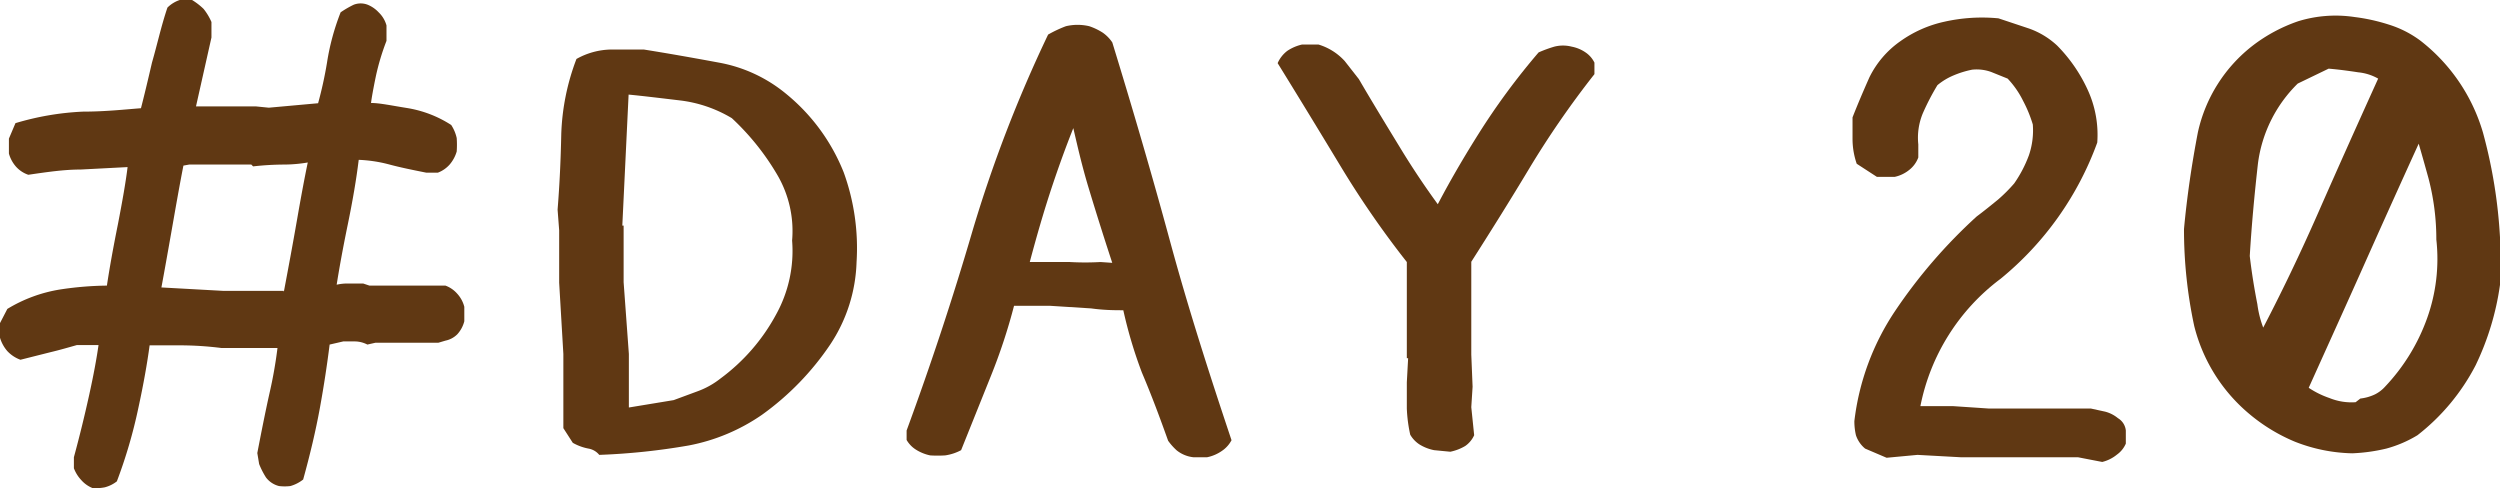
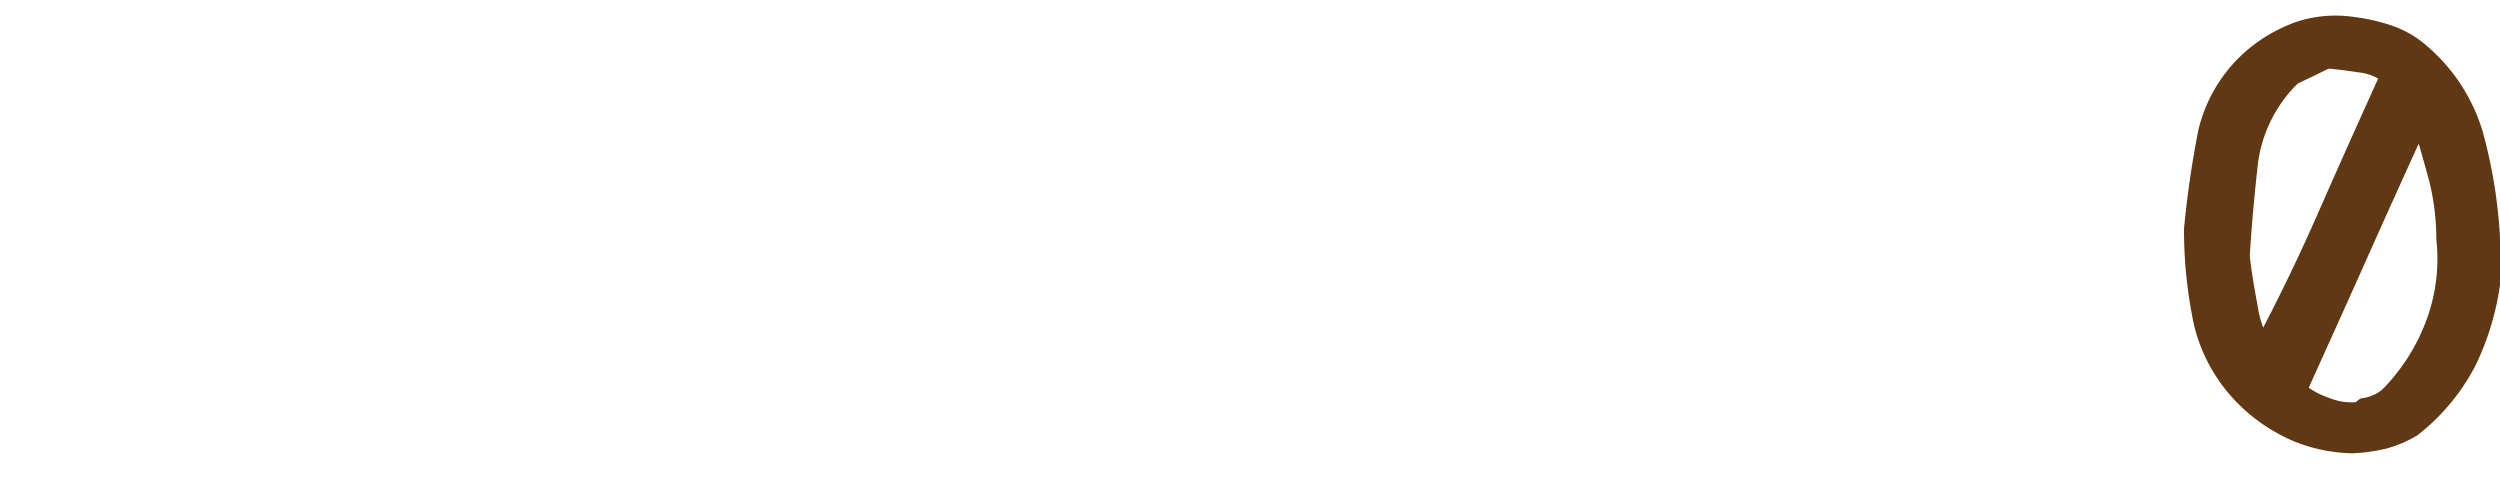
<svg xmlns="http://www.w3.org/2000/svg" viewBox="0 0 95.41 18.63">
  <defs>
    <style>.cls-1{fill:#603813;}</style>
  </defs>
  <g id="レイヤー_2" data-name="レイヤー 2">
    <g id="レイヤー_1-2" data-name="レイヤー 1">
-       <path class="cls-1" d="M3.54,18.63a1.14,1.14,0,0,1-.44-.31,1.35,1.35,0,0,1-.28-.45l0-.42c.22-.81.41-1.59.58-2.36s.29-1.42.36-1.92H2.93c-.32.09-.66.19-1,.27l-1.15.29a1.29,1.29,0,0,1-.5-.33A1.38,1.38,0,0,1,0,12.89v-.56l.28-.54a5.57,5.57,0,0,1,2-.74,12.55,12.55,0,0,1,1.8-.15q.15-1,.42-2.34c.17-.88.3-1.61.37-2.19H5l-1.92.1c-.65,0-1.31.1-2,.2a1.11,1.11,0,0,1-.47-.31,1.28,1.28,0,0,1-.27-.5V5.29L.59,4.7a10.57,10.57,0,0,1,2.58-.44c.83,0,1.57-.08,2.21-.13q.18-.7.42-1.74C6,1.7,6.15,1,6.39.29A1.2,1.2,0,0,1,6.86,0a2.05,2.05,0,0,1,.47,0,2.5,2.5,0,0,1,.44.34,2.19,2.19,0,0,1,.3.5v.59L7.48,4.06H9.76l.5.05,1.88-.17a15.2,15.2,0,0,0,.34-1.55A9,9,0,0,1,13,.47a3.76,3.76,0,0,1,.5-.29.74.74,0,0,1,.53,0,1.18,1.18,0,0,1,.42.29,1.1,1.1,0,0,1,.3.5v.59a8.91,8.91,0,0,0-.41,1.37q-.14.68-.18,1c.33,0,.79.1,1.36.19a4.4,4.4,0,0,1,1.7.65,1.49,1.49,0,0,1,.21.5,3.68,3.68,0,0,1,0,.51,1.34,1.34,0,0,1-.27.5,1.14,1.14,0,0,1-.45.31h-.44c-.5-.1-1-.2-1.44-.32a5.31,5.31,0,0,0-1.14-.17c-.09.74-.23,1.56-.42,2.48s-.33,1.7-.43,2.34h-.18a1.81,1.81,0,0,1,.58-.1h.62l.24.08,0,0H17a1.1,1.1,0,0,1,.45.31,1.16,1.16,0,0,1,.27.5v.55a1.16,1.16,0,0,1-.27.5A.89.89,0,0,1,17,13l-.27.08H14.33l-.31.07a1.06,1.06,0,0,0-.47-.12H13.1l-.52.12c-.09.72-.21,1.53-.37,2.41s-.38,1.8-.64,2.74a1.4,1.4,0,0,1-.49.25,1.85,1.85,0,0,1-.43,0,.89.89,0,0,1-.5-.33,3.06,3.06,0,0,1-.26-.51l-.07-.42c.15-.78.3-1.54.46-2.26a17,17,0,0,0,.31-1.75H8.44a12.55,12.55,0,0,0-1.53-.1c-.52,0-.92,0-1.2,0-.09.67-.23,1.47-.43,2.39a18.85,18.85,0,0,1-.82,2.8,1.25,1.25,0,0,1-.47.23A1.92,1.92,0,0,1,3.54,18.63Zm7.29-7.53v.05c.17-.9.34-1.81.5-2.73s.3-1.67.42-2.24h.11a5.49,5.49,0,0,1-1,.1,10.89,10.89,0,0,0-1.2.07l-.07-.07H7.22L7,6.32c-.14.71-.28,1.51-.44,2.42s-.29,1.64-.4,2.23l2.35.13h2.36Z" />
-       <path class="cls-1" d="M22.87,17.36a.68.68,0,0,0-.41-.24,1.94,1.94,0,0,1-.6-.22l-.36-.56V13.51l-.16-2.72v-2L21.28,8c.08-1,.12-1.92.14-2.88A8.81,8.81,0,0,1,22,2.25a2.79,2.79,0,0,1,1.32-.36h1.25c.94.15,1.9.32,2.87.5A5.58,5.58,0,0,1,30,3.58a7.39,7.39,0,0,1,2.2,3A8.48,8.48,0,0,1,32.69,10a6,6,0,0,1-1,3.14,10.52,10.52,0,0,1-2.61,2.69A7.31,7.31,0,0,1,26.29,17,25.14,25.14,0,0,1,22.87,17.36Zm2.84-2.09.92-.34a3.13,3.13,0,0,0,.86-.48A7.38,7.38,0,0,0,29.62,12a5,5,0,0,0,.61-2.82,4.24,4.24,0,0,0-.55-2.48,9.52,9.52,0,0,0-1.75-2.19,5,5,0,0,0-2-.68c-.76-.09-1.41-.17-1.94-.22l-.24,5,.05,0v2.16L24,13.51v2.05h-.05Z" />
-       <path class="cls-1" d="M45.54,17.45a1.23,1.23,0,0,1-.63-.26,2.25,2.25,0,0,1-.33-.37c-.31-.87-.63-1.73-1-2.6a17.1,17.1,0,0,1-.71-2.38c-.31,0-.72,0-1.23-.07l-1.58-.1-1,0-.36,0a21.82,21.82,0,0,1-.88,2.67l-1.14,2.84a1.84,1.84,0,0,1-.61.2,4.67,4.67,0,0,1-.57,0,1.65,1.65,0,0,1-.56-.23,1.06,1.06,0,0,1-.34-.36l0-.36Q36,12.62,37.1,8.86A51.36,51.36,0,0,1,40,1.32,4.69,4.69,0,0,1,40.68,1,1.94,1.94,0,0,1,41.57,1a2.3,2.3,0,0,1,.52.25,1.41,1.41,0,0,1,.36.37c.78,2.54,1.52,5.07,2.21,7.61S46.15,14.26,47,16.8a1.12,1.12,0,0,1-.37.41,1.51,1.51,0,0,1-.56.24Zm-3-7.14c-.33-1-.65-2-1-3.16S41,5,40.75,4h.58c-.4.93-.78,1.93-1.14,3S39.54,9.1,39.3,10l.63,0,.9,0A10.34,10.34,0,0,0,42,10l.87.06Z" />
-       <path class="cls-1" d="M54.73,17.18a1.68,1.68,0,0,1-.56-.22,1.11,1.11,0,0,1-.35-.37,5.63,5.63,0,0,1-.13-1q0-.48,0-1l.05-.92-.05,0V10a36,36,0,0,1-2.53-3.66C50.35,5,49.57,3.72,48.76,2.41a1.19,1.19,0,0,1,.37-.47,1.67,1.67,0,0,1,.56-.24h.63a2.22,2.22,0,0,1,1,.63l.54.69c.53.91,1.07,1.79,1.6,2.66s1.09,1.69,1.66,2.45l-.38-.08c.45-.88,1-1.85,1.68-2.93A26.26,26.26,0,0,1,58.72,2a4.84,4.84,0,0,1,.6-.22,1.33,1.33,0,0,1,.66,0,1.39,1.39,0,0,1,.53.22,1,1,0,0,1,.34.39v.44a35.16,35.16,0,0,0-2.5,3.62c-.72,1.2-1.46,2.38-2.2,3.54v3.54l.05,1.23-.05.78.11,1.07a1,1,0,0,1-.34.41,1.83,1.83,0,0,1-.57.22Z" />
-       <path class="cls-1" d="M79.66,17.52l-.36-.07v0H76.9l-.8,0-1.28,0-1.64-.09L72,17.47l-.82-.35a1.12,1.12,0,0,1-.35-.51,2.35,2.35,0,0,1-.06-.54,9.56,9.56,0,0,1,1.54-4.18,19.86,19.86,0,0,1,3.13-3.63c.27-.2.54-.42.81-.64A6,6,0,0,0,76.87,7a4.74,4.74,0,0,0,.56-1.07,2.93,2.93,0,0,0,.15-1.18,5,5,0,0,0-.37-.9A3.46,3.46,0,0,0,76.62,3L76,2.75a1.62,1.62,0,0,0-.74-.09,3.64,3.64,0,0,0-.71.22,2.42,2.42,0,0,0-.61.37,9.21,9.21,0,0,0-.56,1.08,2.43,2.43,0,0,0-.17,1.18l0,.5a1.08,1.08,0,0,1-.34.47,1.33,1.33,0,0,1-.56.27h-.68l-.77-.5a2.92,2.92,0,0,1-.16-.92V4.48c.2-.51.41-1,.64-1.52a3.64,3.64,0,0,1,1.19-1.39A4.57,4.57,0,0,1,74.2.83,6.55,6.55,0,0,1,76.27.7l1.17.39a3.08,3.08,0,0,1,1.07.65,5.88,5.88,0,0,1,1.17,1.7,4.1,4.1,0,0,1,.36,2,12,12,0,0,1-3.69,5.2,8,8,0,0,0-3.06,4.86H72.9l1.64,0,1.34.09,1.15,0,1.86,0,.9,0,.55.12a1.27,1.27,0,0,1,.49.25.62.62,0,0,1,.3.47v.5a1,1,0,0,1-.34.42,1.41,1.41,0,0,1-.56.28Z" />
      <path class="cls-1" d="M89.77,17.3a6.3,6.3,0,0,1-2.18-.44,6.71,6.71,0,0,1-1.78-1.09,6.39,6.39,0,0,1-2.07-3.33,17.54,17.54,0,0,1-.39-3.7c.11-1.2.29-2.44.53-3.69A5.74,5.74,0,0,1,86,1.72,6.1,6.1,0,0,1,87.71.81,4.85,4.85,0,0,1,89.86.65a7.11,7.11,0,0,1,1.31.29,4,4,0,0,1,1.2.61,6.88,6.88,0,0,1,2.39,3.51,19.13,19.13,0,0,1,.65,4v1.81a10.38,10.38,0,0,1-.93,3.07,8.08,8.08,0,0,1-2.22,2.67,4.6,4.6,0,0,1-1.19.51A6.66,6.66,0,0,1,89.77,17.3ZM86,13.21c.9-1.68,1.72-3.38,2.48-5.11S90,4.68,90.76,3A1.91,1.91,0,0,0,90,2.76c-.39-.06-.77-.11-1.13-.14l-1.18.57a5.2,5.2,0,0,0-1.52,3.07c-.13,1.16-.24,2.33-.31,3.51.07.61.17,1.23.29,1.84a3.92,3.92,0,0,0,.37,1.23Zm4.08,2a1.76,1.76,0,0,0,.56-.16,1.31,1.31,0,0,0,.39-.3,7.43,7.43,0,0,0,1.6-2.61,6.71,6.71,0,0,0,.35-3,9.16,9.16,0,0,0-.3-2.34c-.21-.76-.4-1.43-.58-2h.52q-1.09,2.38-2.26,5c-.77,1.73-1.52,3.38-2.25,5a3.39,3.39,0,0,0,.79.39,2.23,2.23,0,0,0,1,.16Z" />
    </g>
  </g>
</svg>